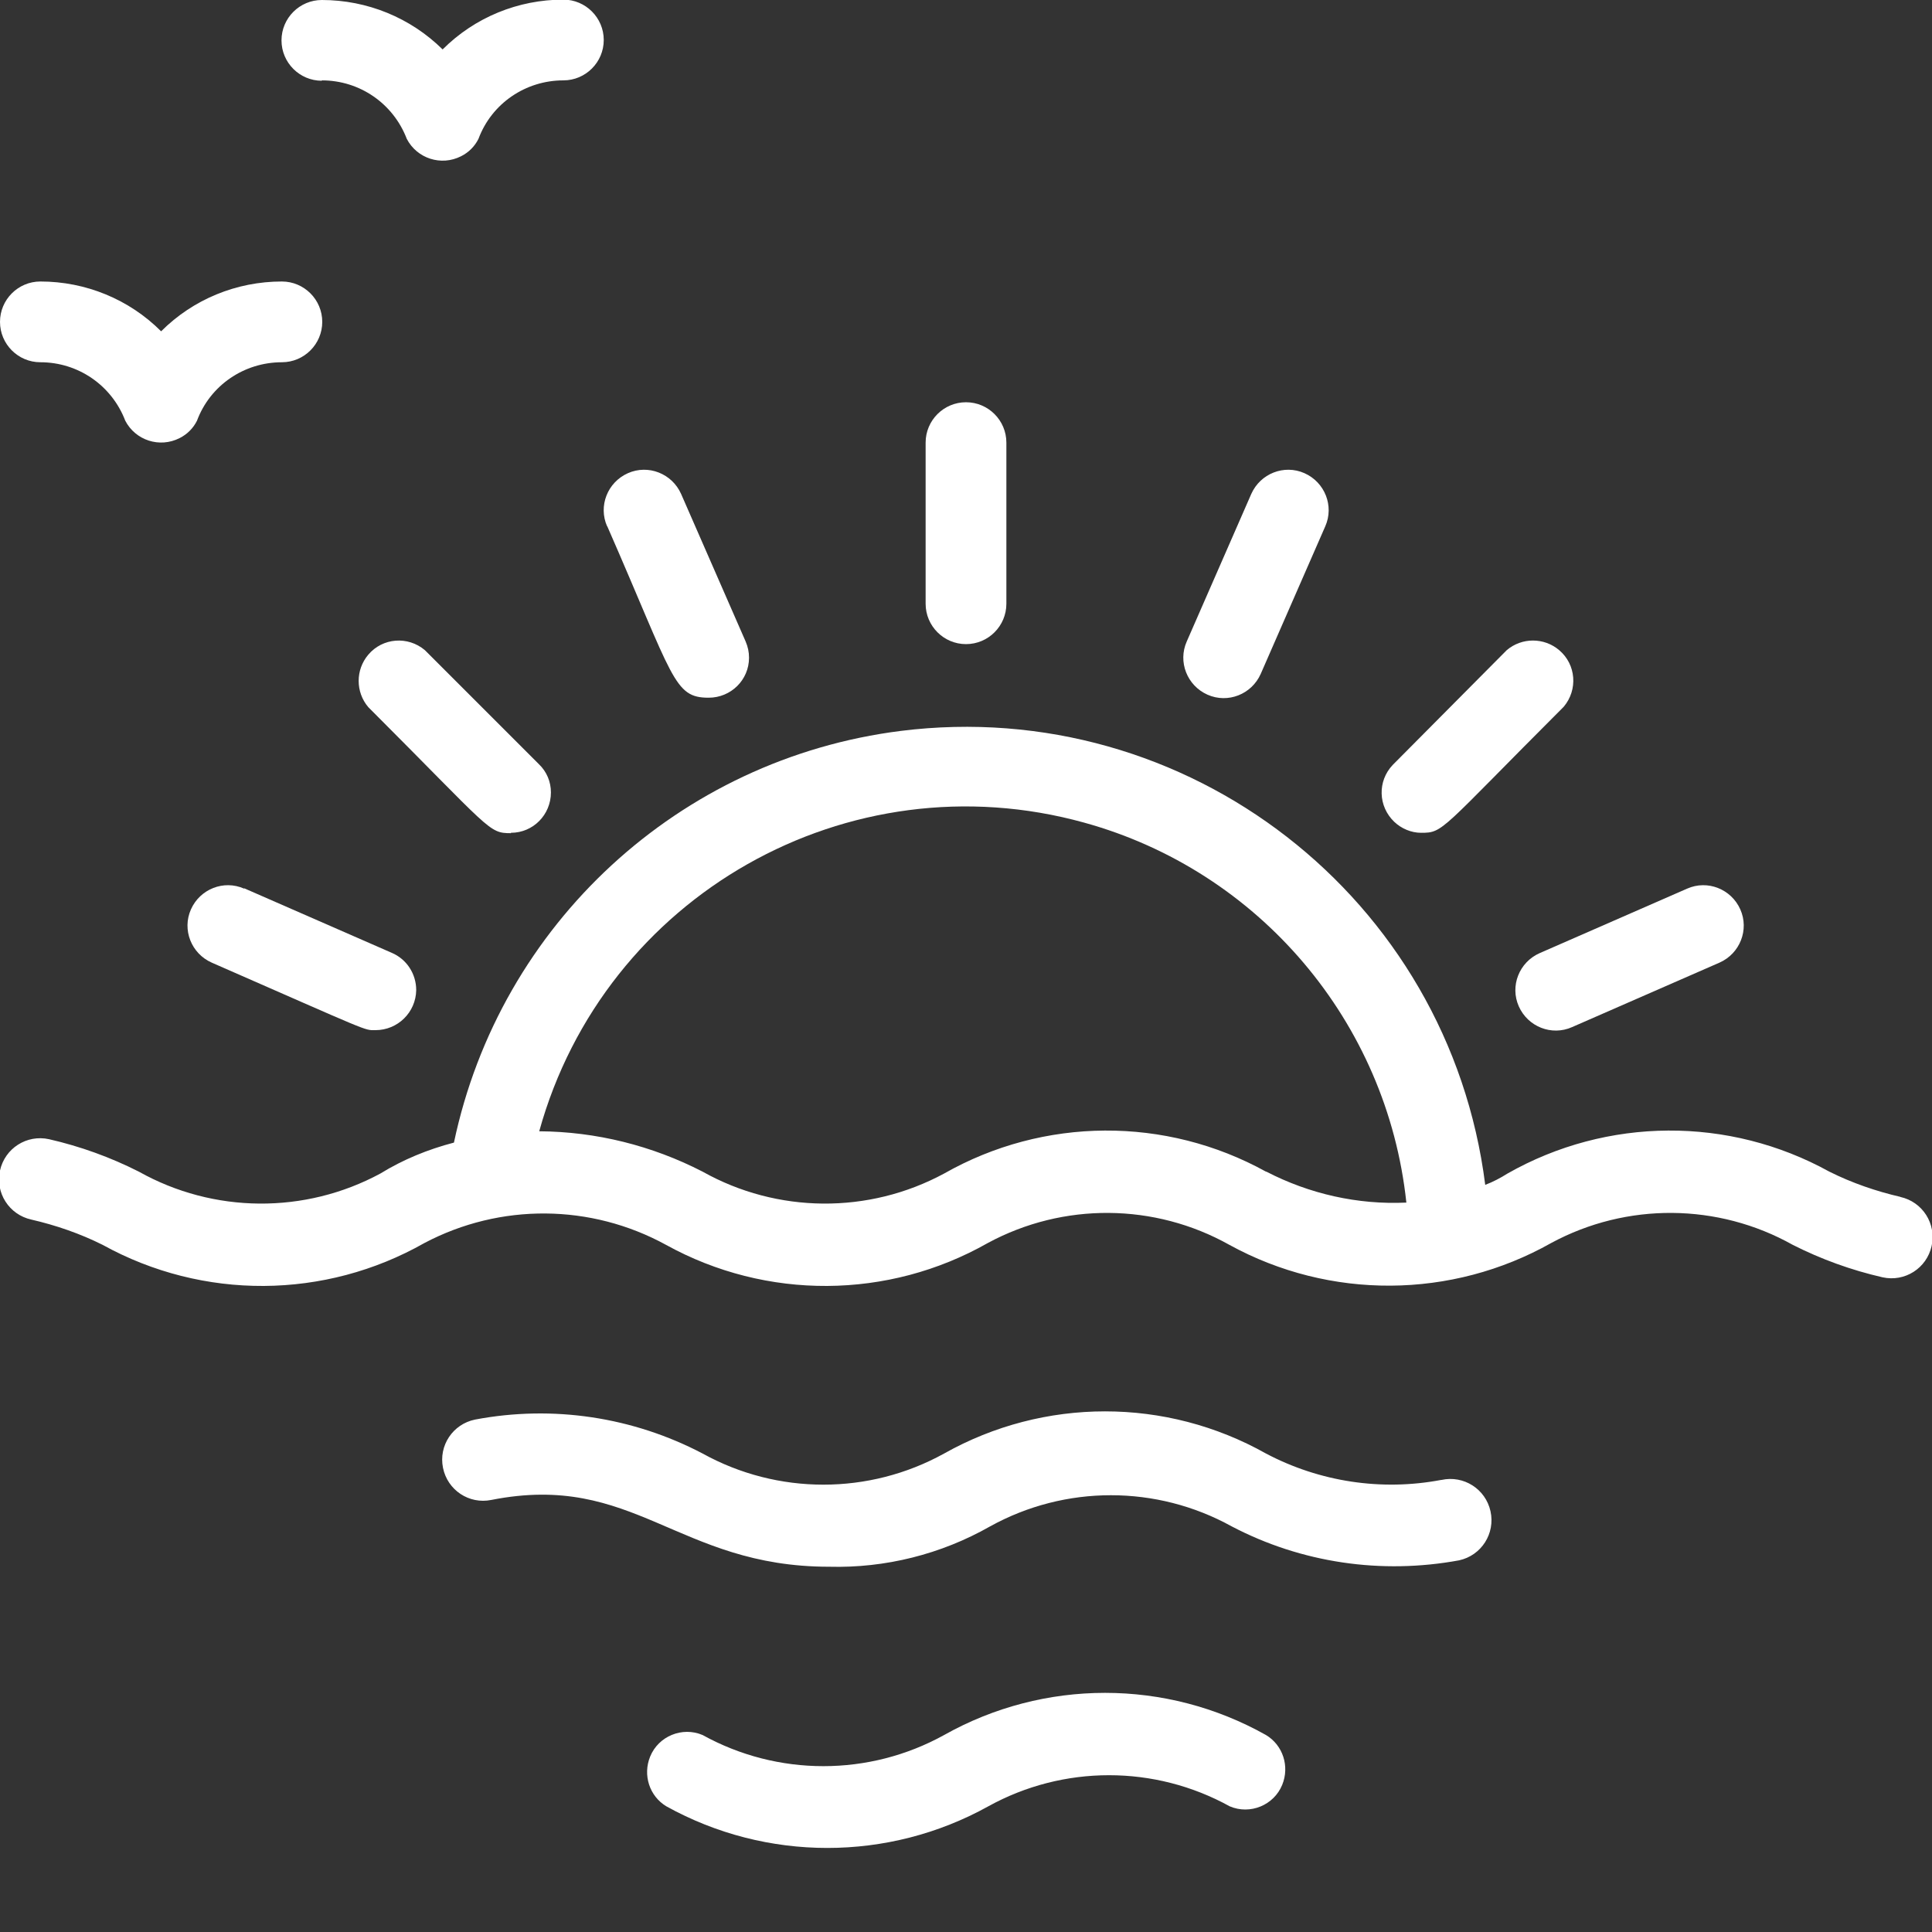
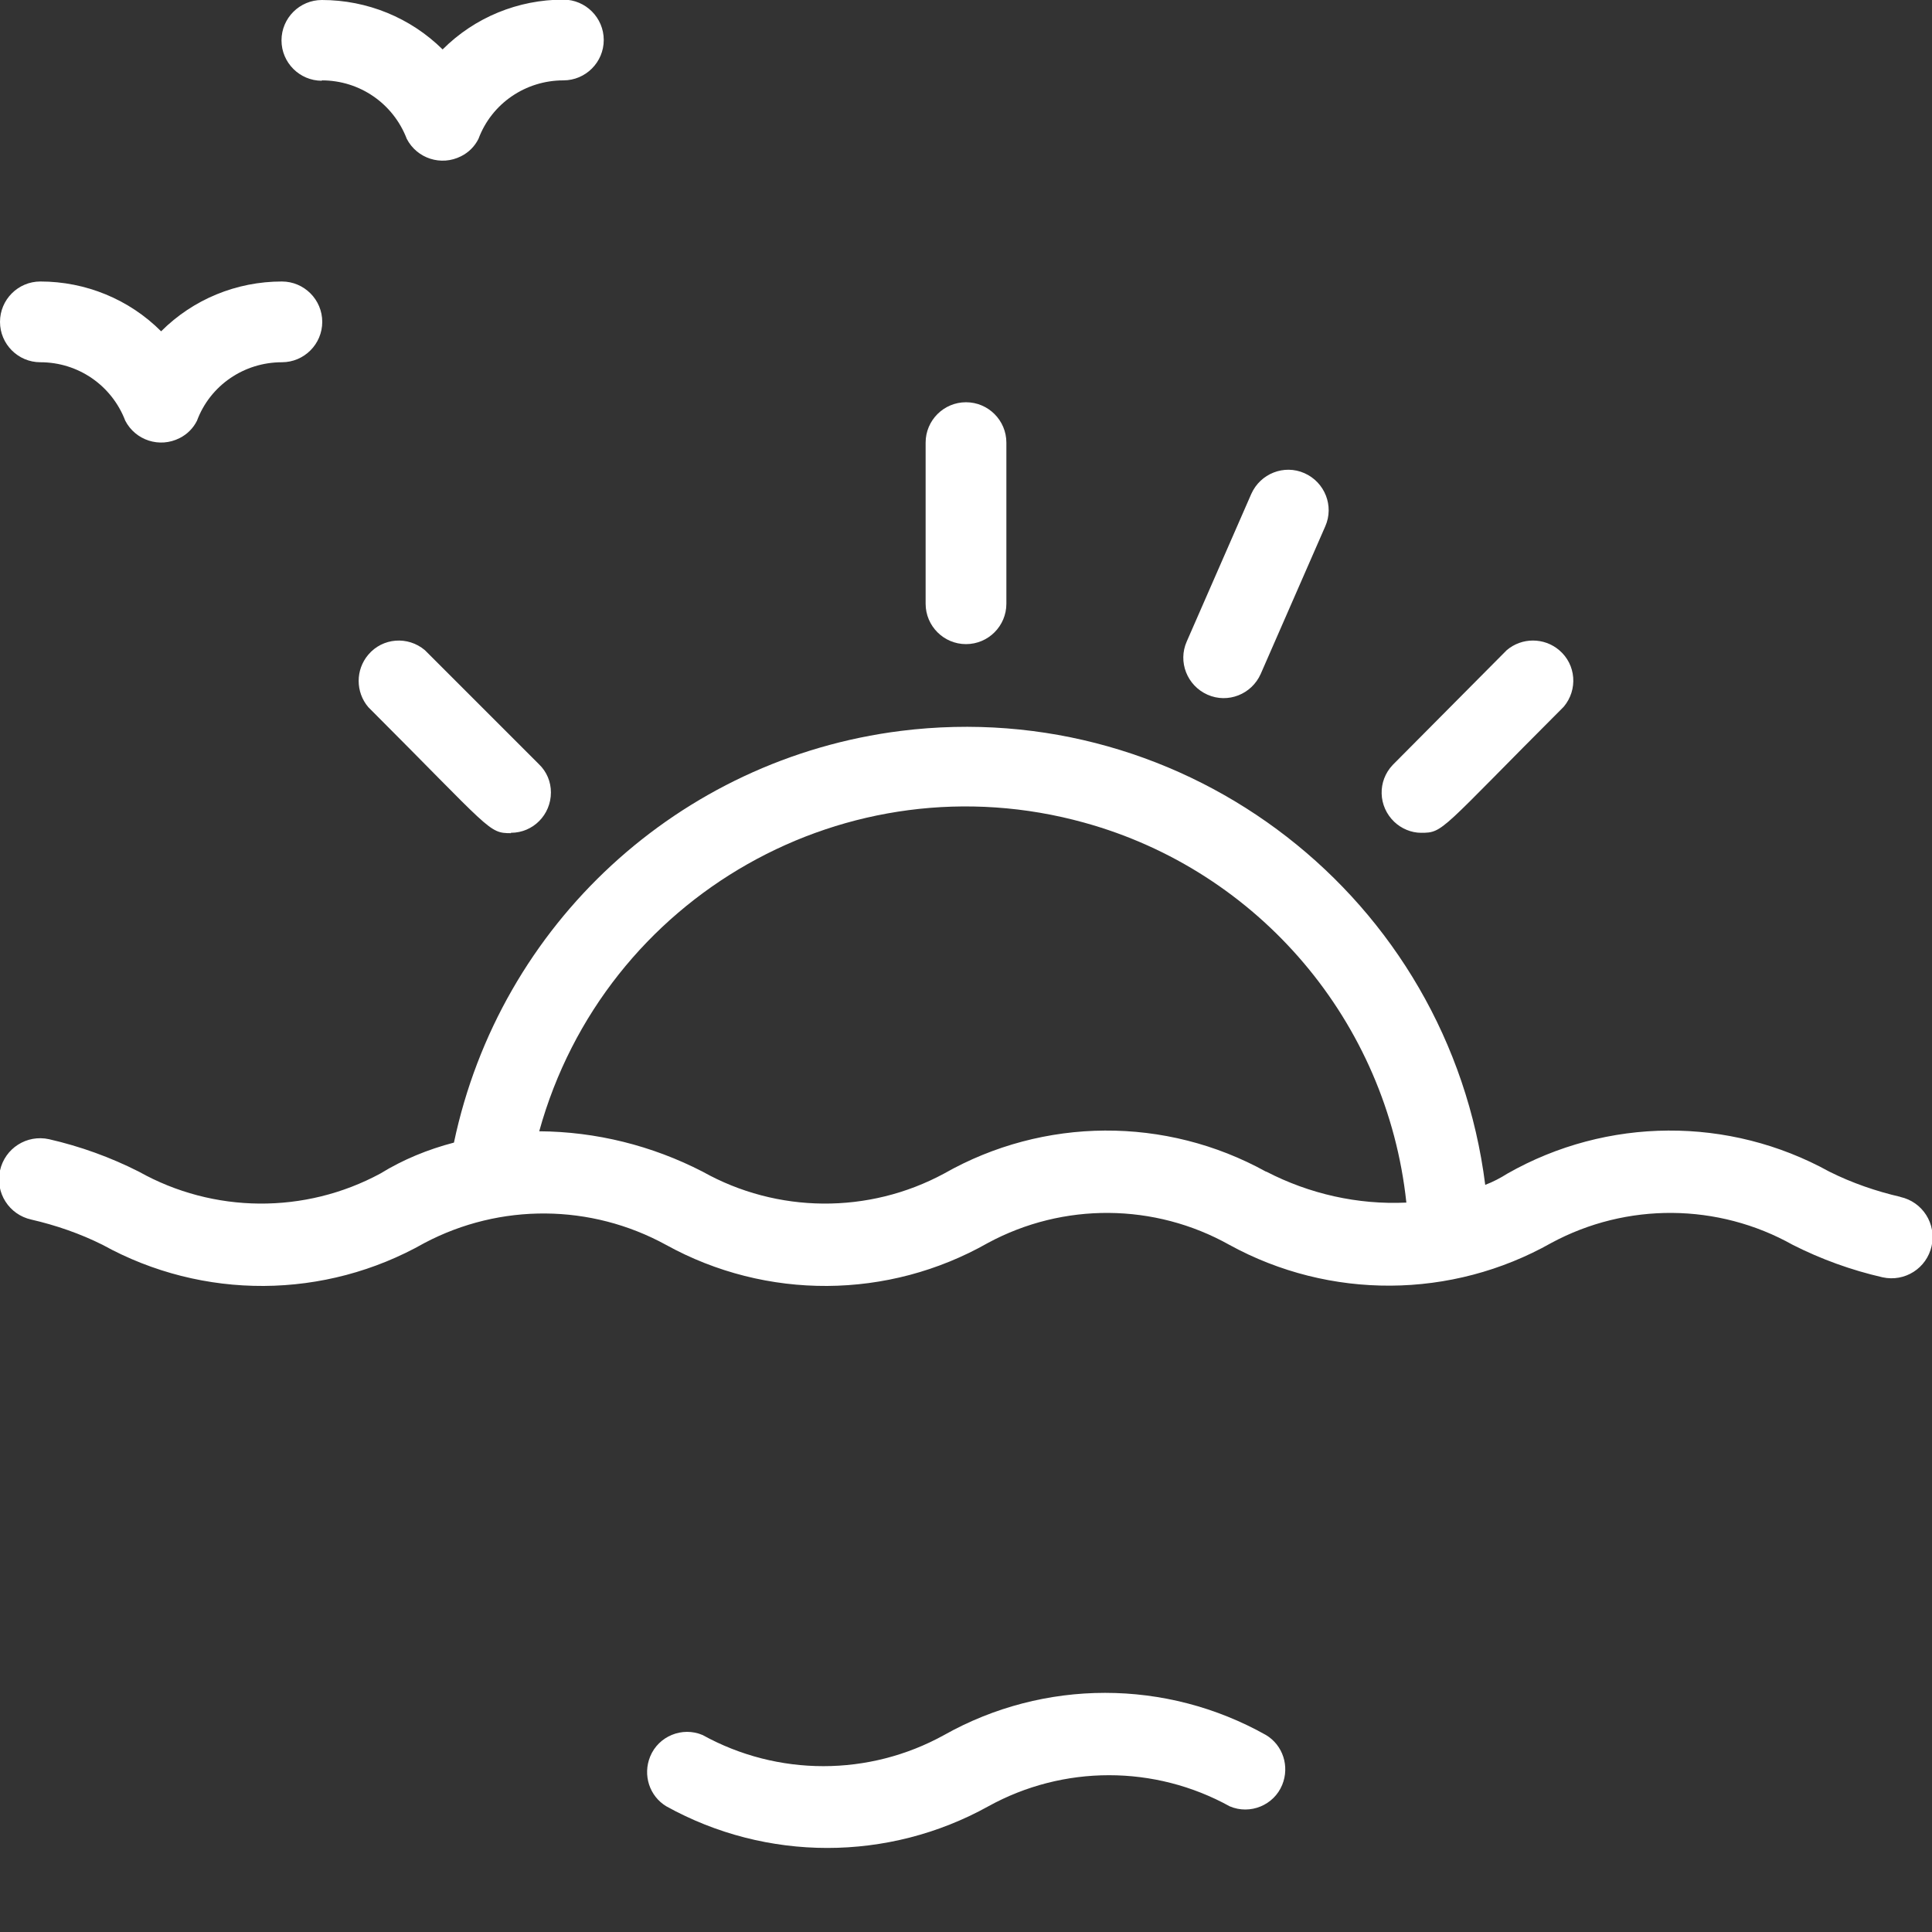
<svg xmlns="http://www.w3.org/2000/svg" version="1.1" viewBox="0 0 512 512">
  <rect x="0" y="0" width="512" height="512" fill="#333333" stroke="none" />
  <defs>
    <style>
      .cls-1 {
        fill: #fff;
      }
    </style>
  </defs>
  <g>
    <g id="Capa_1">
      <g id="Sunset">
        <path class="cls-1" d="M503.7,317.2c-6.5-1.5-12.9-3.7-18.9-6.7-26.6-14.7-58.9-14.5-85.3.5-1.9,1.2-3.8,2.2-5.9,3-9.6-76-78.9-129.8-154.9-120.3-58.7,7.4-106.2,51.2-118.4,109.1-6.9,1.8-13.5,4.5-19.5,8.2-20,10.8-44.2,10.6-64-.5-7.5-3.8-15.5-6.7-23.8-8.6C7.1,300.6,1.3,304.3,0,310.2c-1.3,5.9,2.4,11.7,8.3,13,6.5,1.5,12.9,3.7,18.9,6.7,26.6,14.7,58.9,14.5,85.3-.5,20.1-10.6,44.1-10.4,64,.5,26.6,14.7,58.9,14.5,85.3-.5,20-10.8,44.2-10.6,64,.5,26.6,14.6,58.9,14.4,85.3-.5,20-10.8,44.2-10.6,64,.5,7.5,3.8,15.5,6.7,23.8,8.6,5.9,1.3,11.7-2.4,13-8.3,1.3-5.9-2.4-11.7-8.3-13h0ZM335.5,310.5c-26.6-14.7-58.9-14.5-85.3.5-20,10.8-44.2,10.6-64-.5-13.4-6.9-28.2-10.6-43.3-10.7,17.3-62.5,81.9-99.1,144.4-81.8,46.4,12.8,80.3,52.8,85.4,100.7-12.9.6-25.7-2.3-37.1-8.2Z" />
-         <path class="cls-1" d="M381.9,392.2c-15.8,3-32.2.5-46.4-7-26.5-14.9-58.8-14.9-85.3,0-19.9,11-44.1,11-64,0-18.5-9.7-39.7-12.9-60.3-9-5.9,1.2-9.7,6.9-8.5,12.8s6.9,9.7,12.8,8.5c37.9-7.5,49.3,17.7,89.5,17.7,14.9.4,29.7-3.3,42.7-10.7,19.9-11,44.1-11,64,0,18.5,9.7,39.7,12.8,60.3,9,5.9-1.3,9.6-7.1,8.3-13-1.3-5.9-7.1-9.6-13-8.3h0Z" />
        <path class="cls-1" d="M335.5,459.8c-26.5-14.9-58.8-14.9-85.3,0-19.9,11-44.1,11-64,0-5.4-2.3-11.7.3-13.9,5.7-2,4.9-.2,10.5,4.3,13.2,26.5,14.7,58.8,14.7,85.3,0,19.9-11,44.1-11,64,0,5.4,2.3,11.7-.3,13.9-5.7,2-4.9.2-10.5-4.3-13.2Z" />
        <path class="cls-1" d="M266.7,160v-42.7c0-5.9-4.8-10.7-10.7-10.7s-10.7,4.8-10.7,10.7v42.7c0,5.9,4.8,10.7,10.7,10.7s10.7-4.8,10.7-10.7Z" />
        <path class="cls-1" d="M135.4,220.7c5.9,0,10.6-4.8,10.6-10.7,0-2.8-1.1-5.5-3.2-7.5l-30.2-30.2c-4.5-3.8-11.2-3.3-15,1.2-3.4,4-3.4,9.9,0,13.9,32.7,32.7,31.8,33.4,37.8,33.4h0Z" />
        <path class="cls-1" d="M376.6,220.7c6,0,4.9-.5,37.8-33.4,3.8-4.5,3.3-11.2-1.2-15-4-3.4-9.9-3.4-13.9,0l-30.2,30.4c-4.1,4.3-3.9,11,.4,15.1,1.9,1.8,4.5,2.9,7.1,2.9h0Z" />
        <path class="cls-1" d="M334.1,178.6l17.1-39.1c2.4-5.4-.1-11.7-5.5-14.1-5.4-2.4-11.7.1-14.1,5.5l-17.1,39.1c-2.4,5.4.1,11.7,5.5,14.1,5.4,2.4,11.7-.1,14.1-5.5h0Z" />
-         <path class="cls-1" d="M416.6,272.2l39.1-17.1c5.4-2.4,7.9-8.7,5.5-14.1s-8.7-7.9-14.1-5.5l-39.1,17.1c-5.4,2.4-7.9,8.7-5.5,14.1s8.7,7.9,14.1,5.5Z" />
-         <path class="cls-1" d="M64.7,235.5c-5.4-2.4-11.7.1-14.1,5.5s.1,11.7,5.5,14.1c42.7,18.7,40.3,17.9,43.4,17.9,5.9,0,10.7-4.7,10.8-10.6,0-4.3-2.5-8.2-6.5-9.9l-39.1-17.1Z" />
-         <path class="cls-1" d="M160.9,139.4c17.7,40.4,17.6,45.5,26.9,45.5,5.9,0,10.7-4.7,10.7-10.6,0-1.5-.3-2.9-.9-4.3l-17.1-39.1c-2.4-5.4-8.7-7.9-14.1-5.5-5.4,2.4-7.9,8.7-5.5,14.1h0Z" />
        <path class="cls-1" d="M10.7,96c10,0,18.9,6.1,22.5,15.5,2.7,5.2,9.1,7.3,14.4,4.6,2-1,3.6-2.6,4.6-4.6,3.5-9.4,12.5-15.5,22.5-15.5,5.9,0,10.7-4.8,10.7-10.7s-4.8-10.7-10.7-10.7c-12,0-23.5,4.7-32,13.2-8.5-8.5-20-13.2-32-13.2-5.9,0-10.7,4.8-10.7,10.7s4.8,10.7,10.7,10.7Z" />
        <path class="cls-1" d="M85.3,21.3c10,0,18.9,6.1,22.5,15.5,2.7,5.2,9.1,7.3,14.4,4.6,2-1,3.6-2.6,4.6-4.6,3.5-9.4,12.5-15.5,22.5-15.5,5.9,0,10.7-4.8,10.7-10.7s-4.8-10.7-10.7-10.7c-12,0-23.5,4.7-32,13.2C108.8,4.7,97.3,0,85.3,0c-5.9,0-10.7,4.8-10.7,10.7s4.8,10.7,10.7,10.7h0Z" />
      </g>
    </g>
  </g>
</svg>